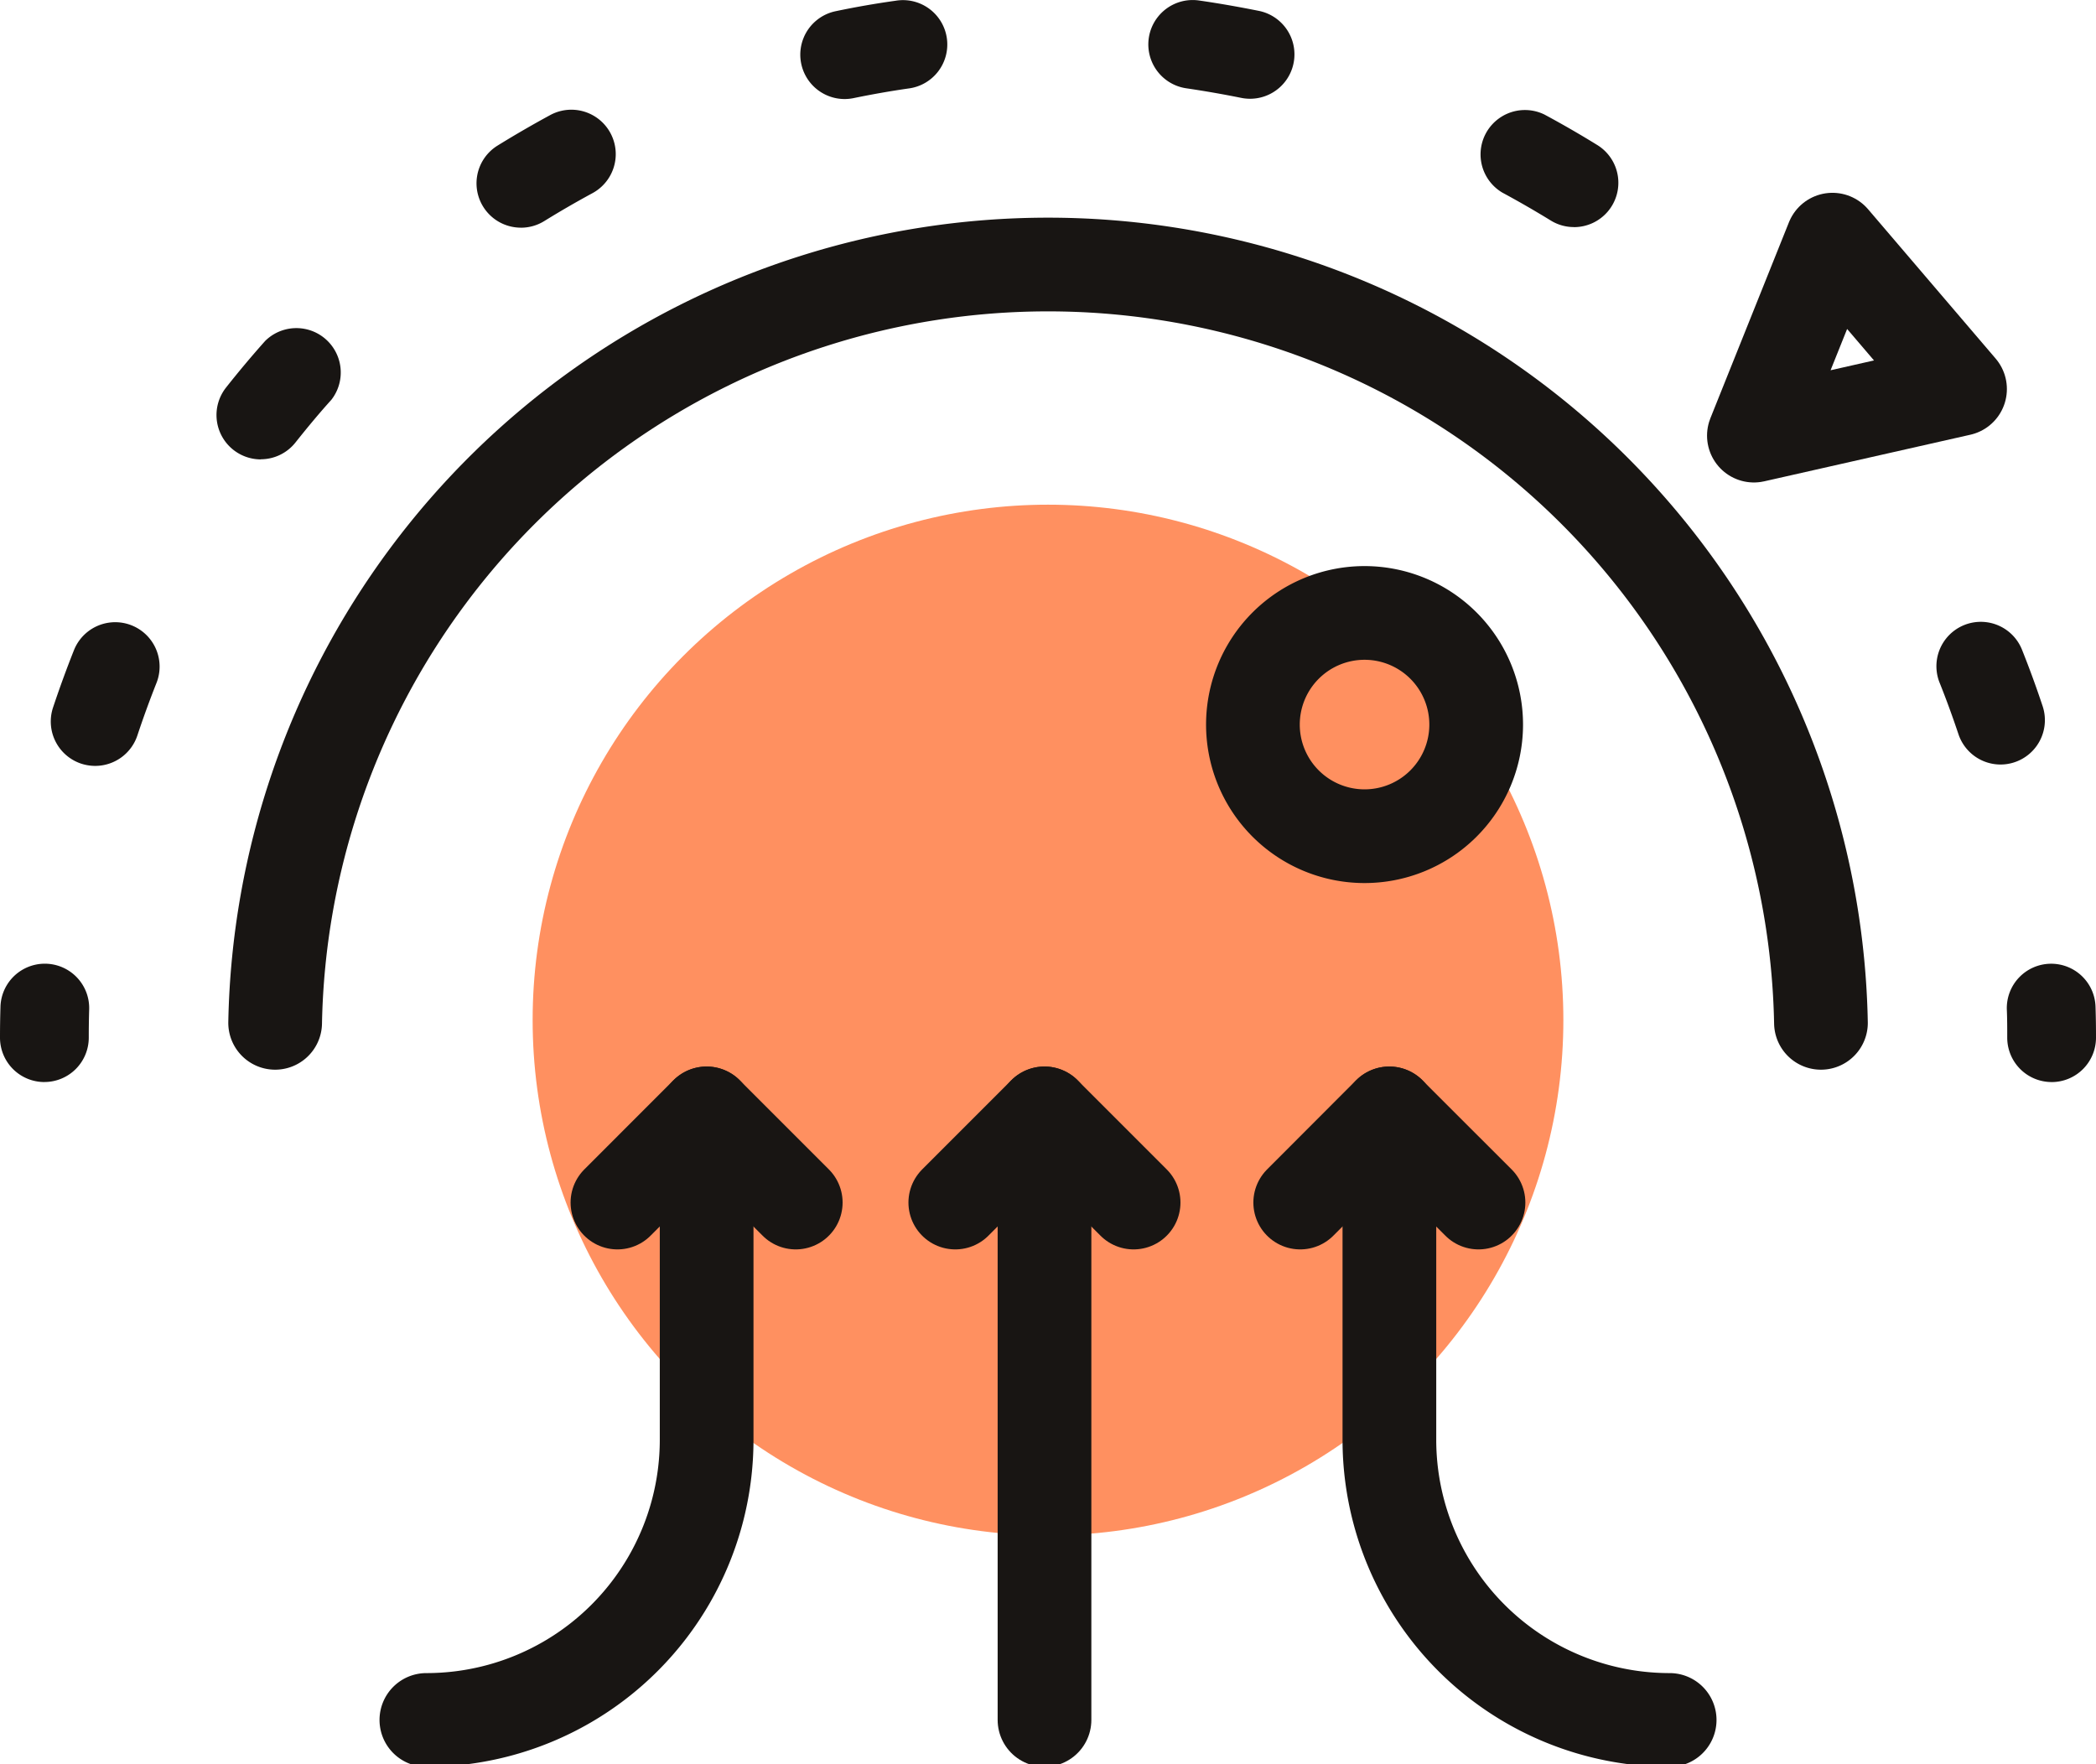
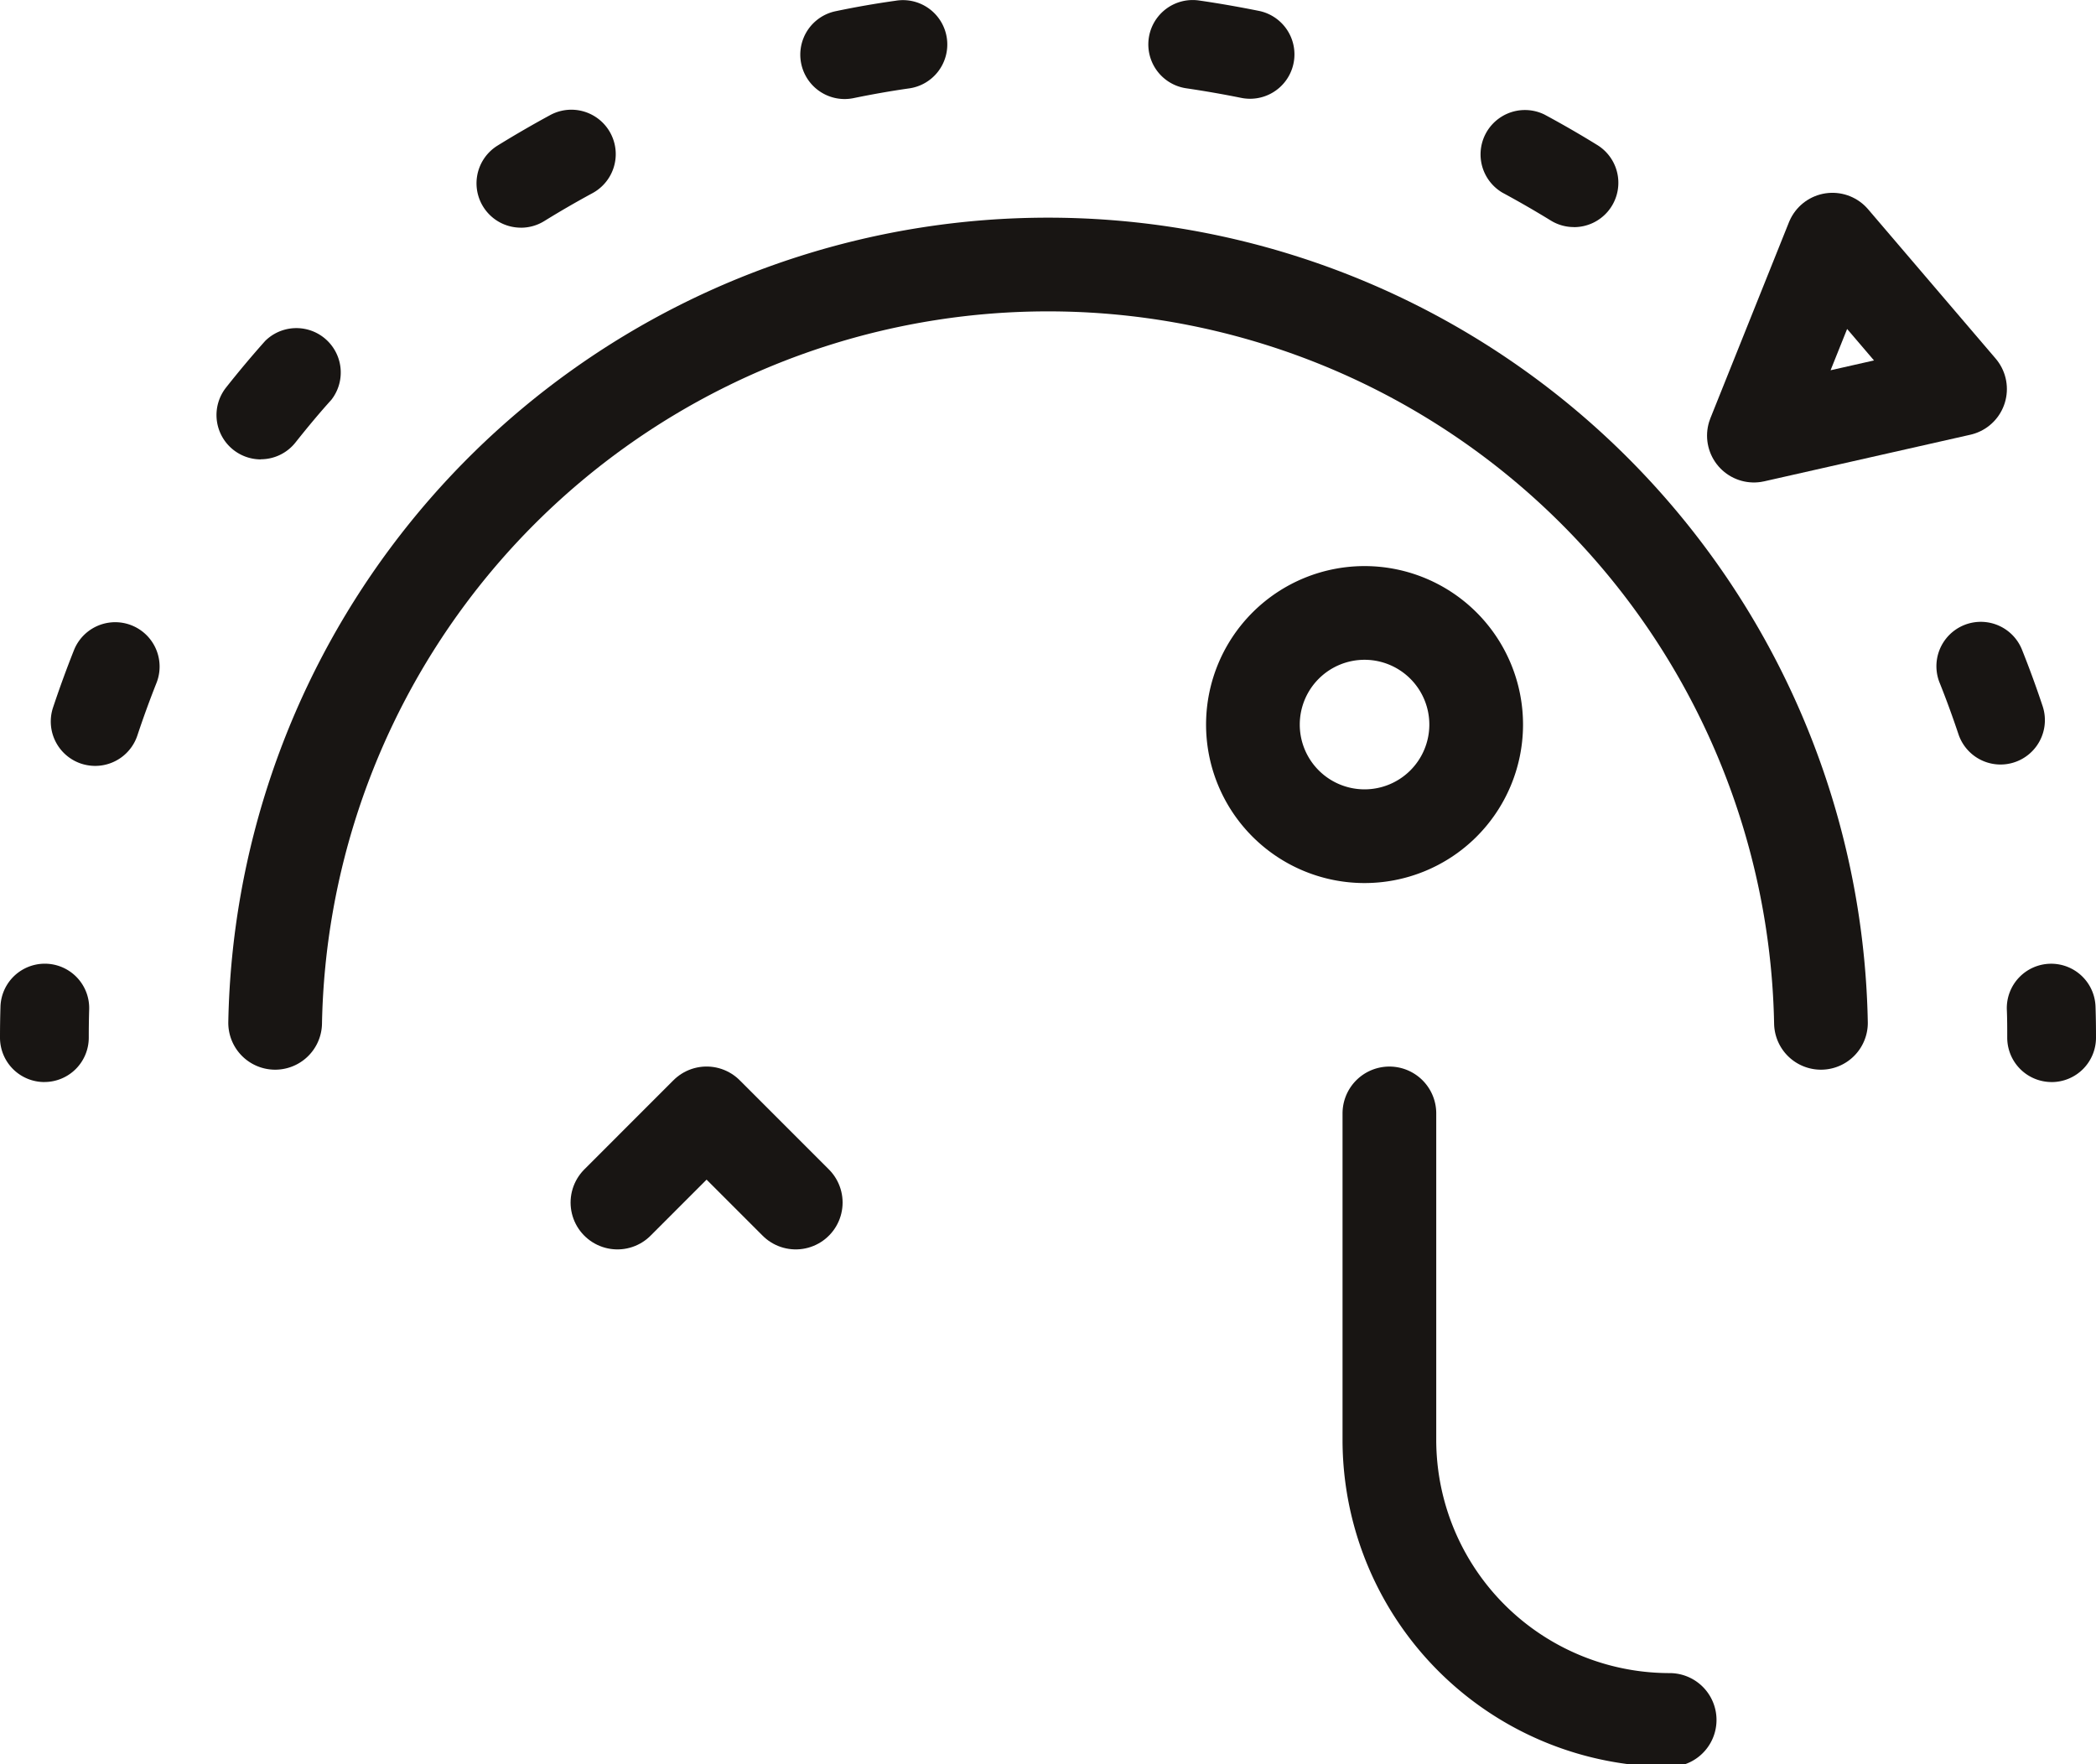
<svg xmlns="http://www.w3.org/2000/svg" width="67.106" height="56.486" viewBox="0 0 67.106 56.486">
  <defs>
    <clipPath id="clip-path">
      <rect id="Rectangle_496" data-name="Rectangle 496" width="67.106" height="56.486" fill="none" />
    </clipPath>
  </defs>
  <g id="Group_1687" data-name="Group 1687" transform="translate(-12247.447 -5427.842)">
-     <circle id="Ellipse_298" data-name="Ellipse 298" cx="16.5" cy="16.5" r="16.5" transform="translate(12264.5 5444)" fill="#ff9060" />
    <g id="Group_1551" data-name="Group 1551" transform="translate(12247.447 5427.842)">
      <g id="Group_1548" data-name="Group 1548" transform="translate(0 0)" clip-path="url(#clip-path)">
        <path id="Path_982" data-name="Path 982" d="M9.3,33.219a24.75,24.75,0,0,1,49.491,0" transform="translate(-0.491 -0.472)" fill="none" stroke="#181513" stroke-linecap="round" stroke-linejoin="round" stroke-width="3" />
        <path id="Path_983" data-name="Path 983" d="M1.421,36.363A1.421,1.421,0,0,1,0,34.942q0-.5.015-.989a1.42,1.42,0,0,1,2.84.083c-.009.3-.013.6-.013.905a1.421,1.421,0,0,1-1.421,1.421" transform="translate(0 -1.72)" fill="#181513" />
        <path id="Path_984" data-name="Path 984" d="M3.138,24.521a1.457,1.457,0,0,1-.448-.072,1.422,1.422,0,0,1-.9-1.8q.31-.929.669-1.833A1.42,1.42,0,1,1,5.1,21.868q-.328.828-.611,1.679a1.423,1.423,0,0,1-1.349.974m61-.044a1.421,1.421,0,0,1-1.347-.972c-.189-.565-.392-1.122-.613-1.672a1.421,1.421,0,0,1,2.638-1.056q.361.9.67,1.83a1.421,1.421,0,0,1-1.348,1.87M8.441,14.708a1.42,1.42,0,0,1-1.113-2.3q.605-.766,1.255-1.495A1.421,1.421,0,0,1,10.7,12.8c-.4.442-.778.9-1.148,1.365a1.416,1.416,0,0,1-1.114.539m8.331-7.415a1.42,1.42,0,0,1-.748-2.628q.827-.511,1.686-.977a1.421,1.421,0,0,1,1.353,2.5q-.787.426-1.544.894a1.416,1.416,0,0,1-.746.212m33.713-.02a1.405,1.405,0,0,1-.744-.211q-.759-.466-1.548-.892a1.421,1.421,0,0,1,1.347-2.5q.861.463,1.69.975a1.42,1.42,0,0,1-.745,2.63M27.13,3.171A1.421,1.421,0,0,1,26.844.359q.953-.2,1.925-.336a1.42,1.42,0,1,1,.4,2.811c-.59.085-1.175.189-1.753.308a1.438,1.438,0,0,1-.289.029m12.989-.009a1.453,1.453,0,0,1-.284-.028q-.871-.176-1.76-.307A1.42,1.42,0,1,1,38.481.016c.646.093,1.285.206,1.918.333a1.421,1.421,0,0,1-.28,2.813" transform="translate(-0.091 0)" fill="#181513" />
        <path id="Path_985" data-name="Path 985" d="M69.269,36.363a1.421,1.421,0,0,1-1.421-1.421c0-.3,0-.605-.013-.905a1.42,1.42,0,0,1,2.84-.083q.016.493.015.989a1.421,1.421,0,0,1-1.421,1.421" transform="translate(-3.584 -1.72)" fill="#181513" />
        <path id="Path_986" data-name="Path 986" d="M48.439,26.832a3.574,3.574,0,1,1,.027-5.053A3.574,3.574,0,0,1,48.439,26.832Z" transform="translate(-2.237 -1.094)" fill="none" stroke="#181513" stroke-linecap="round" stroke-linejoin="round" stroke-width="3" />
        <path id="Path_987" data-name="Path 987" d="M65.885,12.882l-6.6,1.492L61.8,8.1Z" transform="translate(-3.132 -0.427)" fill="none" stroke="#181513" stroke-linecap="round" stroke-linejoin="round" stroke-width="3" />
-         <path id="Path_988" data-name="Path 988" d="M14.412,57.054a8.972,8.972,0,0,0,8.973-8.973V37.635" transform="translate(-0.761 -1.988)" fill="none" stroke="#181513" stroke-linecap="round" stroke-linejoin="round" stroke-width="3" />
        <path id="Path_989" data-name="Path 989" d="M55.937,57.054a8.972,8.972,0,0,1-8.973-8.973V37.635" transform="translate(-2.481 -1.988)" fill="none" stroke="#181513" stroke-linecap="round" stroke-linejoin="round" stroke-width="3" />
-         <line id="Line_221" data-name="Line 221" y2="19.419" transform="translate(33.441 35.646)" fill="none" stroke="#181513" stroke-linecap="round" stroke-linejoin="round" stroke-width="3" />
        <path id="Path_990" data-name="Path 990" d="M26.58,40.489l-2.855-2.855-2.854,2.855" transform="translate(-1.103 -1.988)" fill="none" stroke="#181513" stroke-linecap="round" stroke-linejoin="round" stroke-width="3" />
-         <path id="Path_991" data-name="Path 991" d="M38,40.489l-2.855-2.855-2.854,2.855" transform="translate(-1.706 -1.988)" fill="none" stroke="#181513" stroke-linecap="round" stroke-linejoin="round" stroke-width="3" />
-         <path id="Path_992" data-name="Path 992" d="M49.658,40.489,46.8,37.634,43.95,40.489" transform="translate(-2.322 -1.988)" fill="none" stroke="#181513" stroke-linecap="round" stroke-linejoin="round" stroke-width="3" />
      </g>
    </g>
  </g>
</svg>